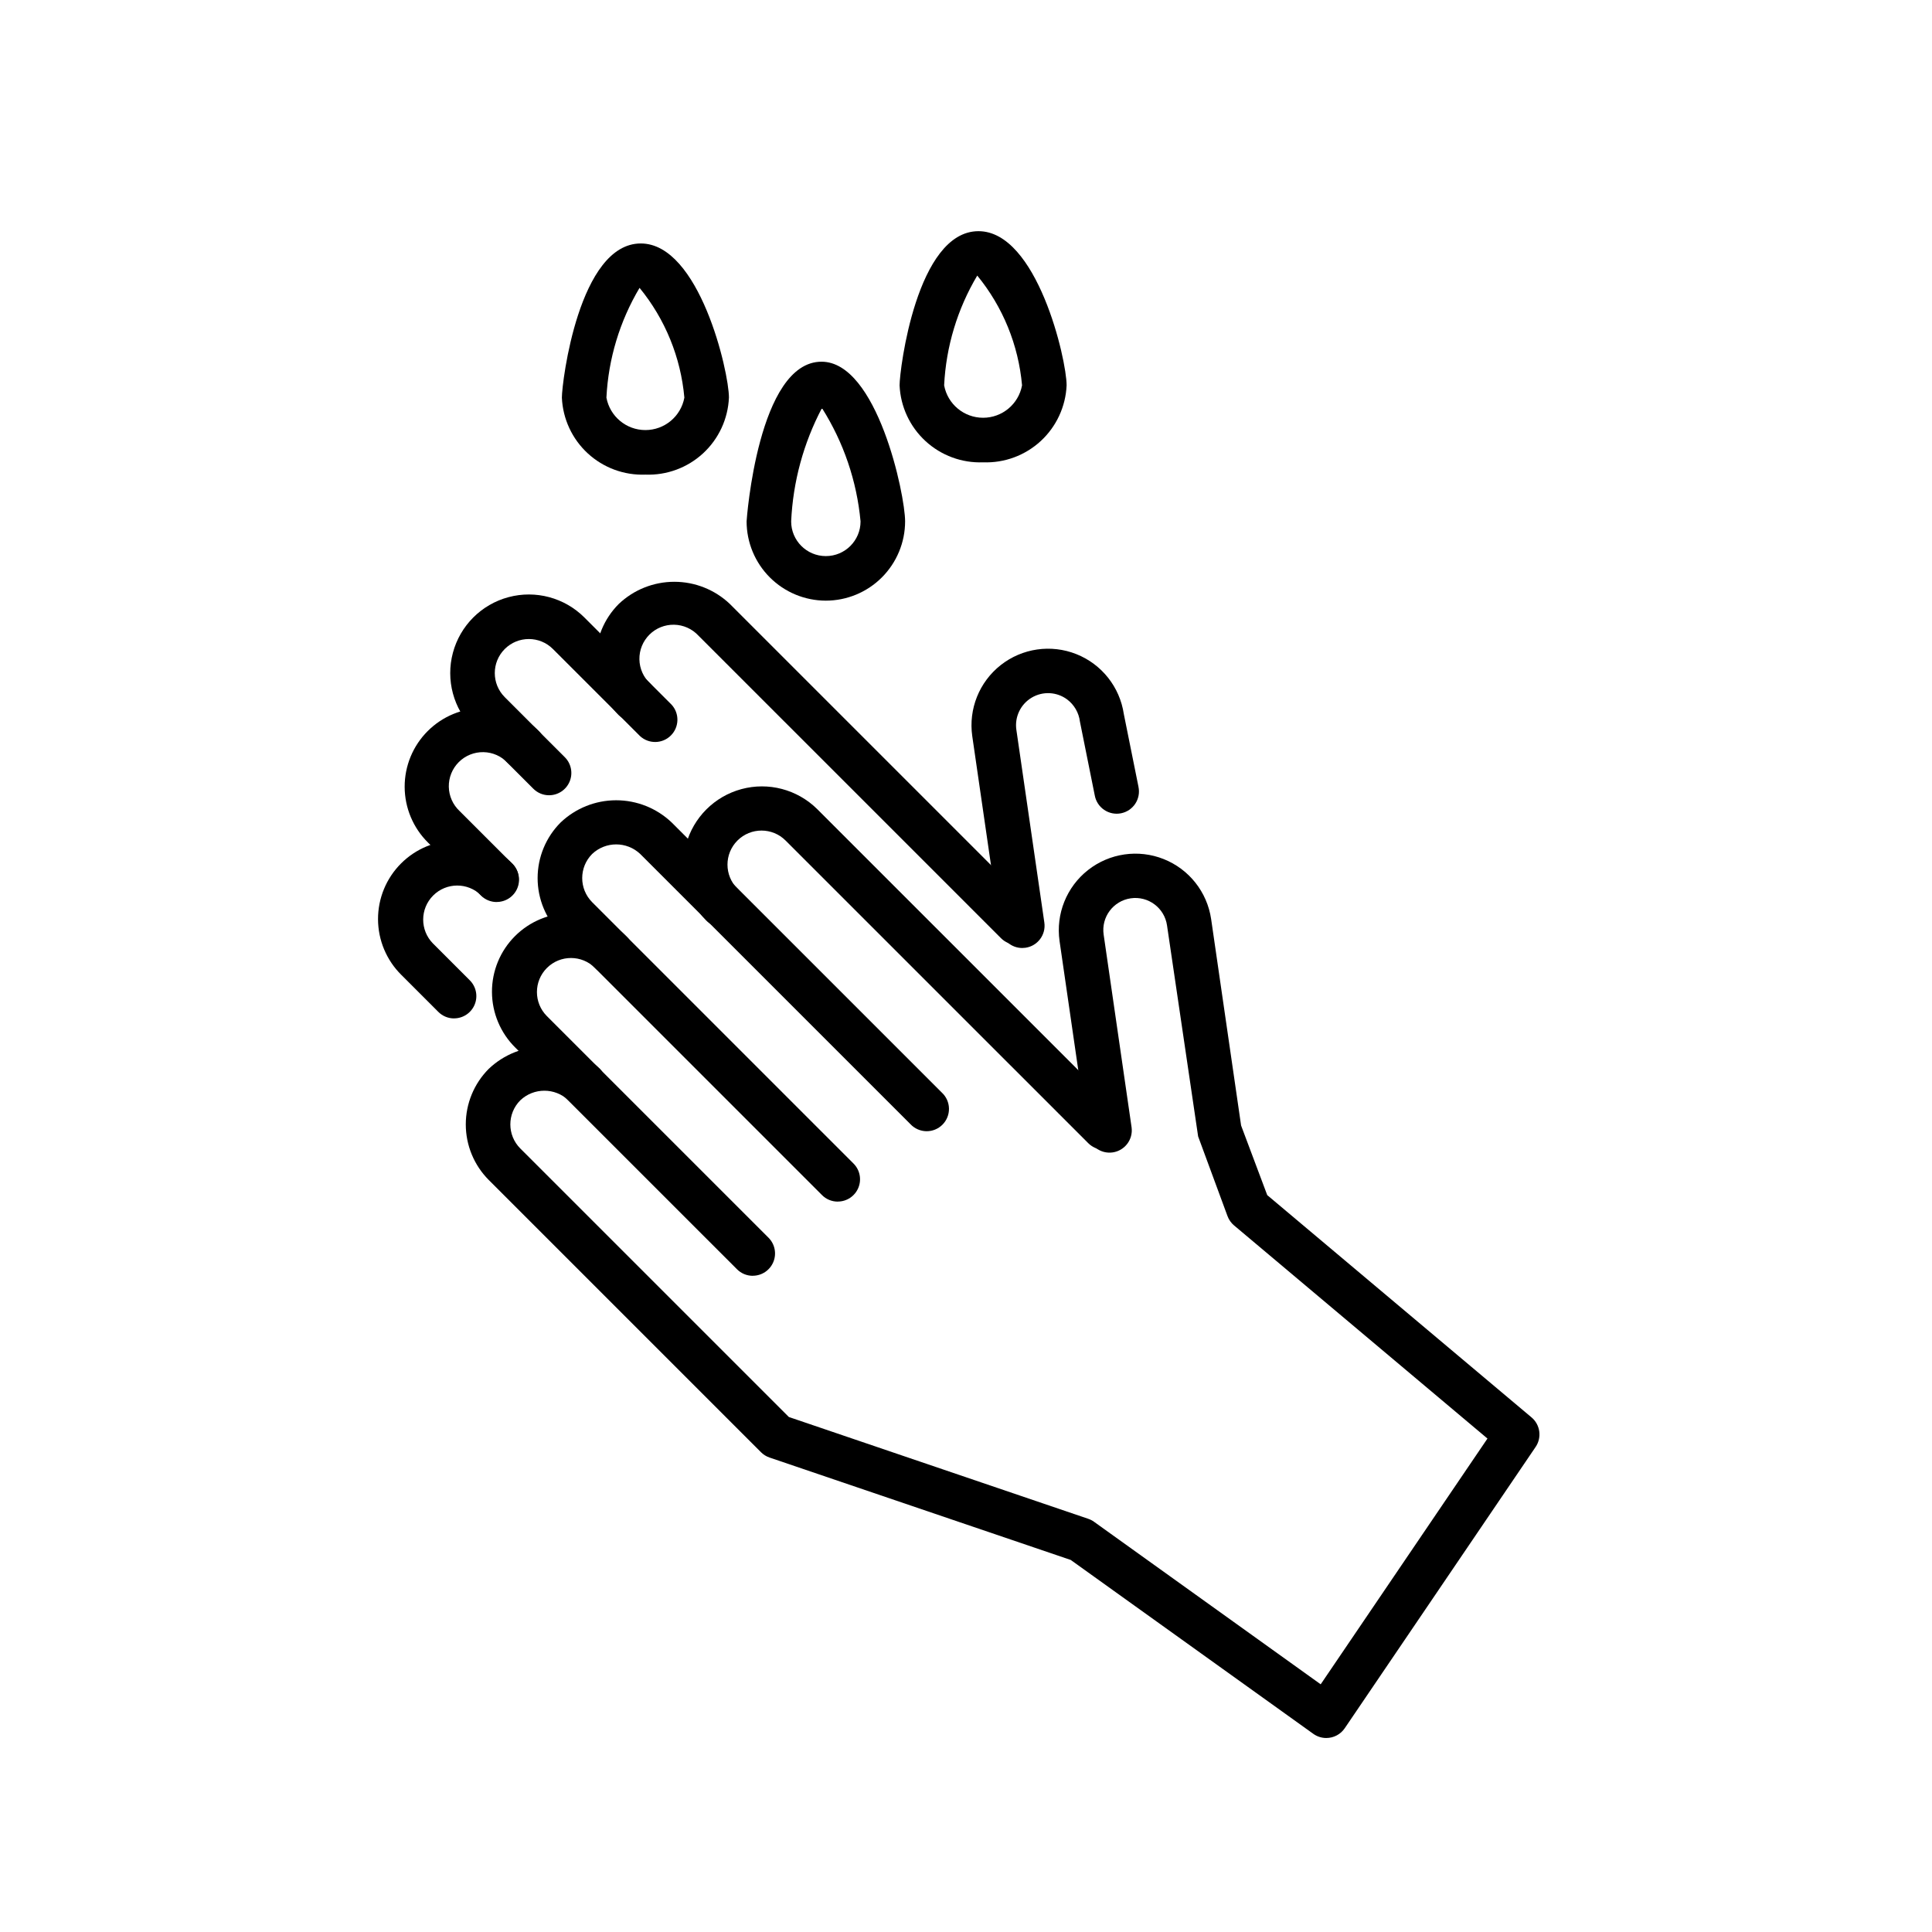
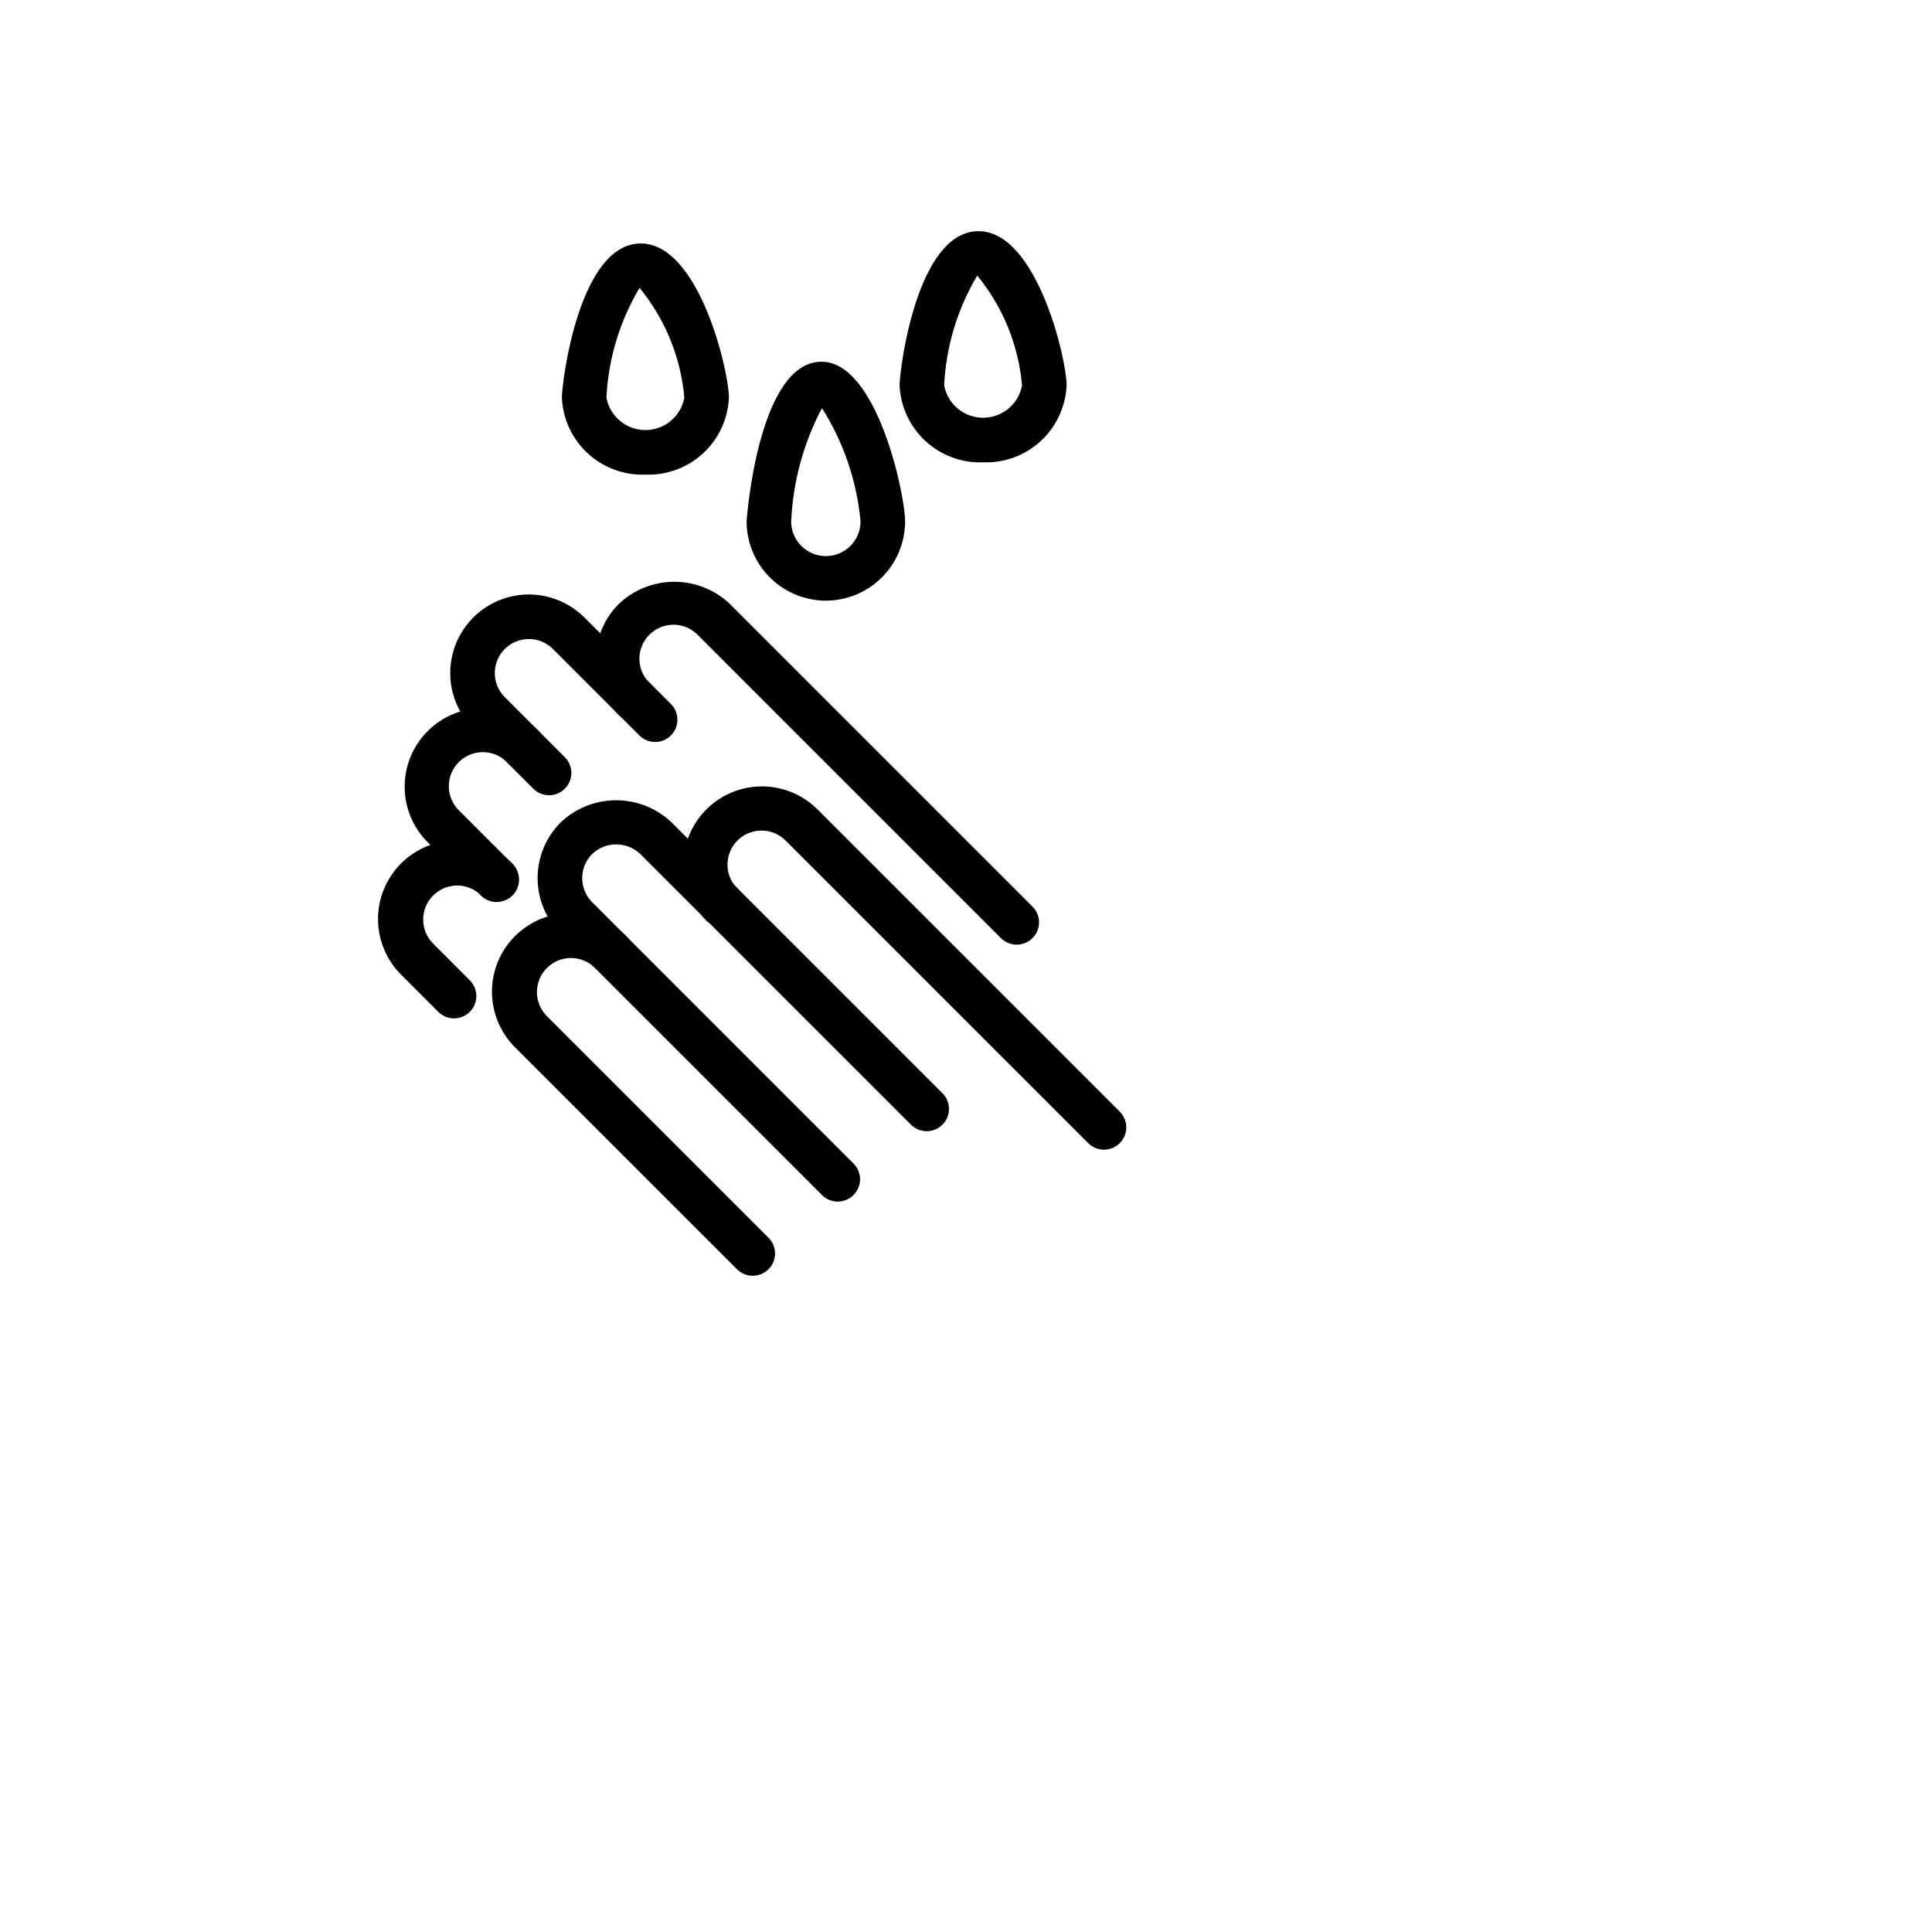
<svg xmlns="http://www.w3.org/2000/svg" fill="#000000" width="800px" height="800px" version="1.1" viewBox="144 144 512 512">
  <g>
-     <path d="m495.48 604.59c-1.23 0-2.434-0.387-3.434-1.102l-64.293-46.086-79.812-27.137c-0.855-0.289-1.637-0.773-2.273-1.414l-72.141-72.141c-3.898-3.91-6.09-9.207-6.09-14.73s2.191-10.82 6.09-14.73c3.973-3.781 9.246-5.891 14.73-5.891s10.758 2.109 14.727 5.891c2.168 2.328 2.106 5.953-0.145 8.199-2.246 2.25-5.871 2.312-8.199 0.145-3.574-3.394-9.184-3.394-12.758 0-3.516 3.531-3.516 9.234 0 12.762l71.172 71.164 79.336 26.977h-0.004c0.551 0.184 1.066 0.449 1.539 0.789l60.07 43.074 44.195-65.129-67.141-56.473-0.004 0.004c-0.785-0.664-1.383-1.516-1.742-2.477l-7.789-21.125-8.242-55.91v-0.004c-0.672-4.637-4.973-7.852-9.613-7.184-4.637 0.672-7.856 4.977-7.184 9.613l7.41 51.113v0.004c0.418 3.199-1.812 6.144-5.008 6.609-3.195 0.461-6.172-1.73-6.676-4.918l-7.41-51.102c-1.016-7.164 1.855-14.332 7.543-18.805 5.688-4.477 13.328-5.586 20.051-2.91 6.727 2.676 11.516 8.73 12.574 15.891l7.941 54.711 6.926 18.449 70.035 58.902h0.004c2.312 1.945 2.785 5.328 1.09 7.832l-50.586 74.547c-1.098 1.621-2.93 2.59-4.891 2.59z" />
    <path d="m343.49 482.1c-1.566 0-3.07-0.621-4.176-1.734l-58.734-58.727v0.004c-3.949-3.898-6.184-9.211-6.203-14.762-0.02-5.551 2.176-10.879 6.102-14.801 3.926-3.926 9.254-6.121 14.801-6.102 5.551 0.02 10.863 2.254 14.762 6.203 1.156 1.098 1.82 2.613 1.84 4.207 0.023 1.59-0.602 3.125-1.727 4.25-1.129 1.129-2.66 1.75-4.254 1.73-1.594-0.023-3.109-0.688-4.203-1.844-3.523-3.523-9.238-3.523-12.762 0-3.523 3.523-3.523 9.238 0 12.762l58.734 58.727h-0.004c1.688 1.688 2.191 4.227 1.277 6.43-0.914 2.207-3.066 3.644-5.453 3.644z" />
    <path d="m366.01 462.44c-1.566 0-3.07-0.621-4.172-1.734l-69.273-69.273h-0.004c-3.898-3.91-6.086-9.207-6.086-14.727 0-5.523 2.188-10.82 6.086-14.73 3.969-3.785 9.242-5.898 14.727-5.898 5.484 0 10.758 2.113 14.727 5.898l71.594 71.586c1.172 1.09 1.852 2.613 1.879 4.215 0.027 1.602-0.598 3.144-1.73 4.277-1.133 1.133-2.676 1.758-4.277 1.73-1.602-0.031-3.125-0.707-4.215-1.879l-71.594-71.586c-3.574-3.391-9.18-3.391-12.754 0-3.504 3.531-3.504 9.23 0 12.762l69.273 69.273c1.688 1.688 2.191 4.227 1.277 6.43-0.914 2.207-3.062 3.644-5.449 3.644z" />
    <path d="m436.57 448.68c-1.566 0.004-3.066-0.621-4.172-1.73l-80.203-80.195c-3.523-3.527-9.238-3.527-12.762-0.004-3.523 3.527-3.523 9.238 0 12.762 1.172 1.094 1.848 2.613 1.875 4.215 0.031 1.605-0.594 3.148-1.727 4.281-1.133 1.133-2.676 1.758-4.277 1.727-1.602-0.027-3.125-0.703-4.219-1.875-5.199-5.277-7.207-12.914-5.273-20.066 1.934-7.152 7.519-12.734 14.668-14.672 7.152-1.934 14.793 0.078 20.066 5.277l80.203 80.195v0.004c1.688 1.688 2.191 4.227 1.277 6.43-0.914 2.207-3.066 3.644-5.453 3.644z" />
-     <path d="m414.91 395.23c-2.934-0.004-5.418-2.16-5.836-5.059l-7.418-51.105v-0.004c-1.02-7.164 1.855-14.328 7.543-18.805 5.688-4.473 13.324-5.582 20.051-2.906 6.723 2.676 11.516 8.727 12.574 15.887l3.883 19.273h-0.004c0.328 1.543 0.027 3.152-0.84 4.473-0.867 1.316-2.227 2.234-3.773 2.543-1.547 0.312-3.152-0.012-4.461-0.895-1.309-0.879-2.211-2.25-2.5-3.801l-3.938-19.59c-0.281-2.336-1.504-4.461-3.383-5.879-2.75-2.043-6.457-2.231-9.402-0.48-2.941 1.754-4.547 5.102-4.066 8.492l7.418 51.105c0.469 3.227-1.77 6.219-4.996 6.688-0.281 0.039-0.566 0.059-0.852 0.062z" />
    <path d="m264.33 413.89c-1.566 0-3.066-0.621-4.172-1.734l-9.77-9.77h-0.004c-3.949-3.898-6.184-9.211-6.203-14.758-0.02-5.551 2.176-10.879 6.102-14.805s9.254-6.121 14.801-6.102c5.551 0.02 10.863 2.254 14.762 6.207 2.199 2.32 2.152 5.973-0.109 8.234-2.262 2.262-5.914 2.309-8.234 0.109-3.535-3.477-9.207-3.453-12.711 0.051-3.504 3.504-3.527 9.18-0.051 12.711l9.77 9.77c1.688 1.688 2.191 4.227 1.277 6.434-0.914 2.203-3.066 3.641-5.453 3.644z" />
    <path d="m275.63 383.05c-1.566 0-3.07-0.621-4.176-1.73l-14.012-14.012c-3.949-3.898-6.184-9.211-6.203-14.762s2.176-10.879 6.102-14.801c3.922-3.926 9.25-6.121 14.801-6.102 5.551 0.02 10.863 2.25 14.762 6.203 2.168 2.328 2.102 5.953-0.145 8.199-2.25 2.25-5.875 2.312-8.199 0.145-1.672-1.789-3.996-2.824-6.441-2.863-2.449-0.043-4.809 0.91-6.539 2.641-1.73 1.73-2.684 4.09-2.641 6.535 0.043 2.445 1.078 4.773 2.867 6.441l14.012 14.012c1.688 1.688 2.191 4.227 1.277 6.434-0.914 2.203-3.066 3.641-5.453 3.644z" />
    <path d="m289.51 354.75c-1.566 0.004-3.066-0.621-4.172-1.73l-15.922-15.922c-5.262-5.262-7.316-12.93-5.391-20.117 1.926-7.188 7.539-12.805 14.727-14.73 7.191-1.926 14.859 0.129 20.121 5.391l23.062 23.062h0.004c2.164 2.324 2.102 5.949-0.148 8.199-2.246 2.25-5.871 2.312-8.199 0.145l-23.066-23.059c-3.523-3.523-9.234-3.523-12.762 0-3.523 3.523-3.523 9.238 0 12.762l15.922 15.922c1.688 1.688 2.188 4.227 1.277 6.43-0.914 2.203-3.066 3.644-5.453 3.644z" />
    <path d="m413.44 394.35c-1.566 0.004-3.07-0.621-4.176-1.73l-80.195-80.195v-0.004c-1.672-1.789-3.996-2.824-6.441-2.863-2.449-0.043-4.809 0.91-6.535 2.641-1.73 1.73-2.688 4.09-2.644 6.535 0.043 2.445 1.078 4.773 2.867 6.441 2.168 2.324 2.106 5.953-0.145 8.199-2.25 2.25-5.875 2.312-8.199 0.145-3.902-3.906-6.094-9.207-6.094-14.73 0-5.523 2.191-10.82 6.094-14.727 3.973-3.777 9.246-5.883 14.73-5.883 5.481 0 10.754 2.106 14.727 5.883l80.195 80.195h0.004c1.688 1.688 2.191 4.227 1.277 6.434-0.914 2.203-3.066 3.641-5.453 3.644z" />
    <path d="m362.86 303.18c-5.566-0.008-10.906-2.223-14.844-6.16s-6.152-9.277-6.16-14.844c0-0.422 3.043-42.32 19.859-42.32 14.711 0 22.148 35.172 22.148 42.32-0.008 5.566-2.223 10.906-6.16 14.844s-9.273 6.152-14.844 6.16zm-1.039-51.039h0.004c-4.894 9.289-7.68 19.547-8.16 30.035 0 5.078 4.117 9.195 9.195 9.195s9.195-4.117 9.195-9.195c-0.988-10.68-4.496-20.973-10.23-30.035z" />
    <path d="m404.53 266.52c-5.637 0.215-11.129-1.812-15.273-5.637-4.148-3.82-6.613-9.129-6.859-14.766 0-4.168 4.551-40.852 20.91-40.852 15.512 0 23.355 33.957 23.355 40.852-0.246 5.637-2.715 10.945-6.859 14.766-4.148 3.824-9.637 5.852-15.273 5.637zm-1.543-49.492h-0.004c-5.258 8.836-8.273 18.82-8.777 29.09 0.918 4.981 5.262 8.594 10.324 8.594s9.402-3.613 10.324-8.594c-0.945-10.668-5.082-20.805-11.871-29.09z" />
    <path d="m315.04 269.78c-5.637 0.215-11.129-1.809-15.277-5.633-4.148-3.82-6.613-9.129-6.859-14.766 0-4.168 4.551-40.859 20.91-40.859 15.52 0 23.363 33.957 23.363 40.859h-0.004c-0.246 5.637-2.711 10.941-6.859 14.766-4.148 3.82-9.637 5.844-15.273 5.633zm-1.551-49.492v-0.004c-5.258 8.84-8.273 18.828-8.781 29.098 0.926 4.981 5.266 8.59 10.328 8.59s9.406-3.609 10.328-8.59c-0.949-10.668-5.086-20.809-11.875-29.098z" />
  </g>
</svg>